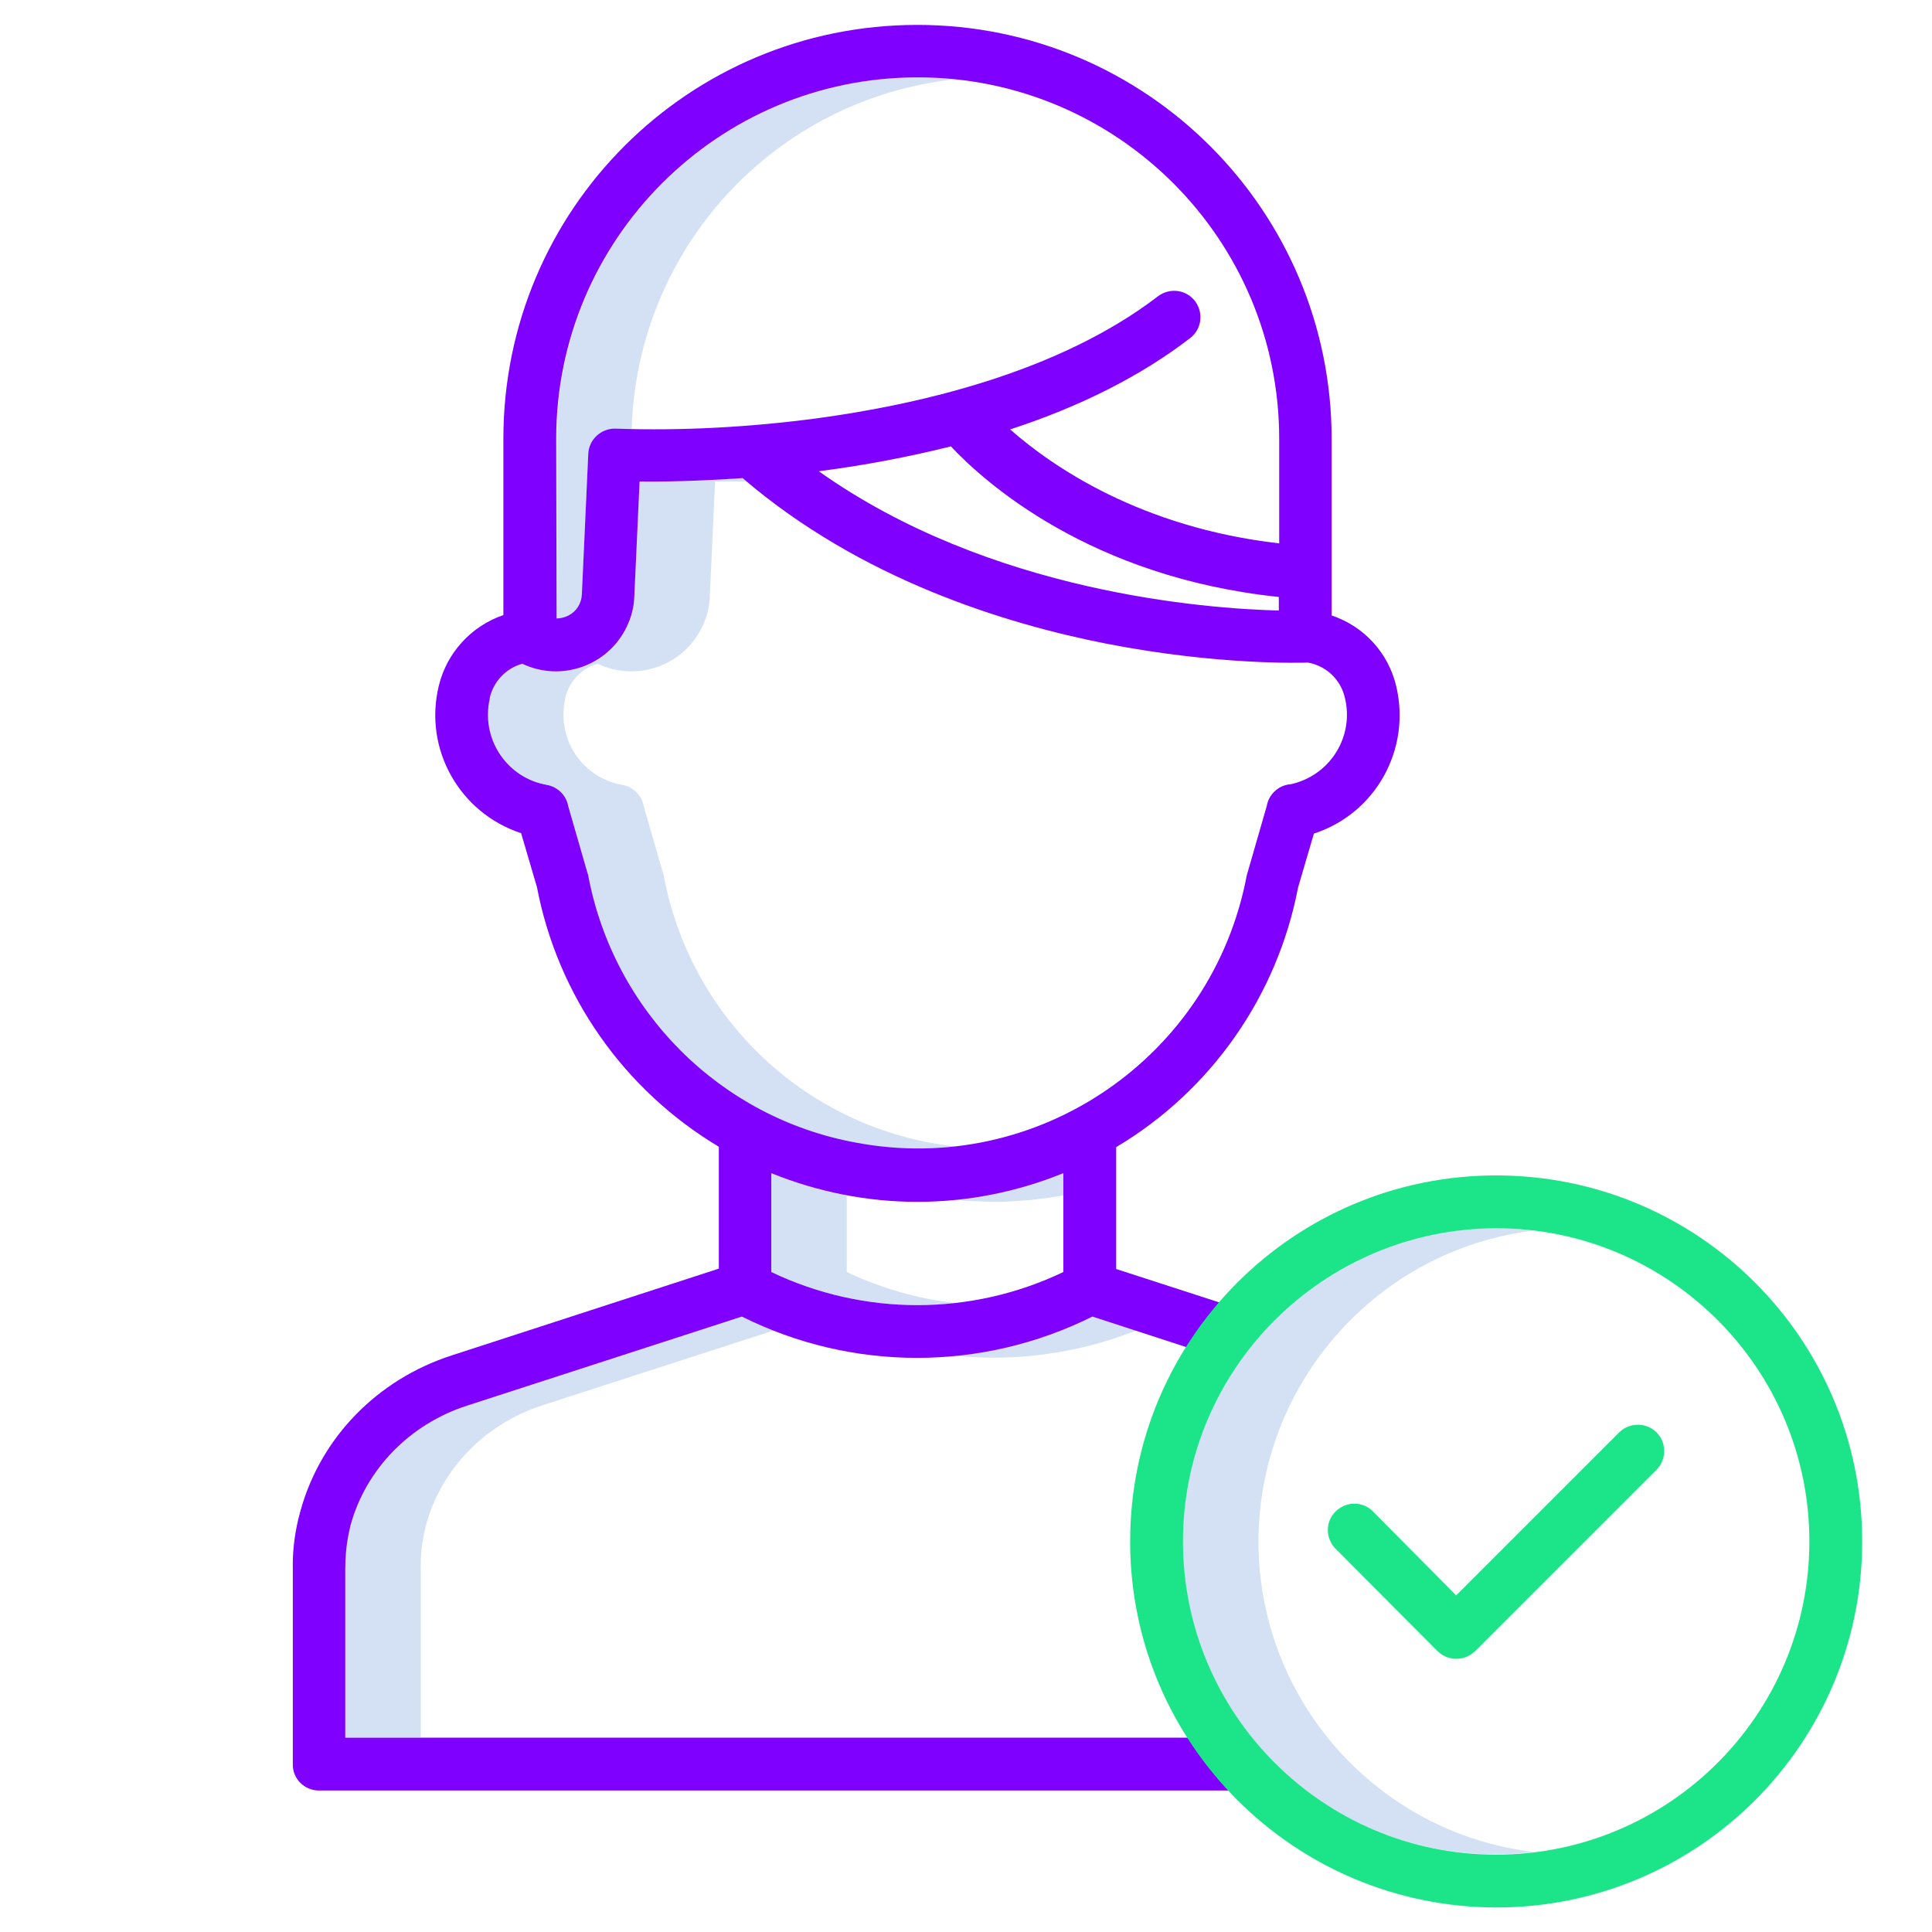
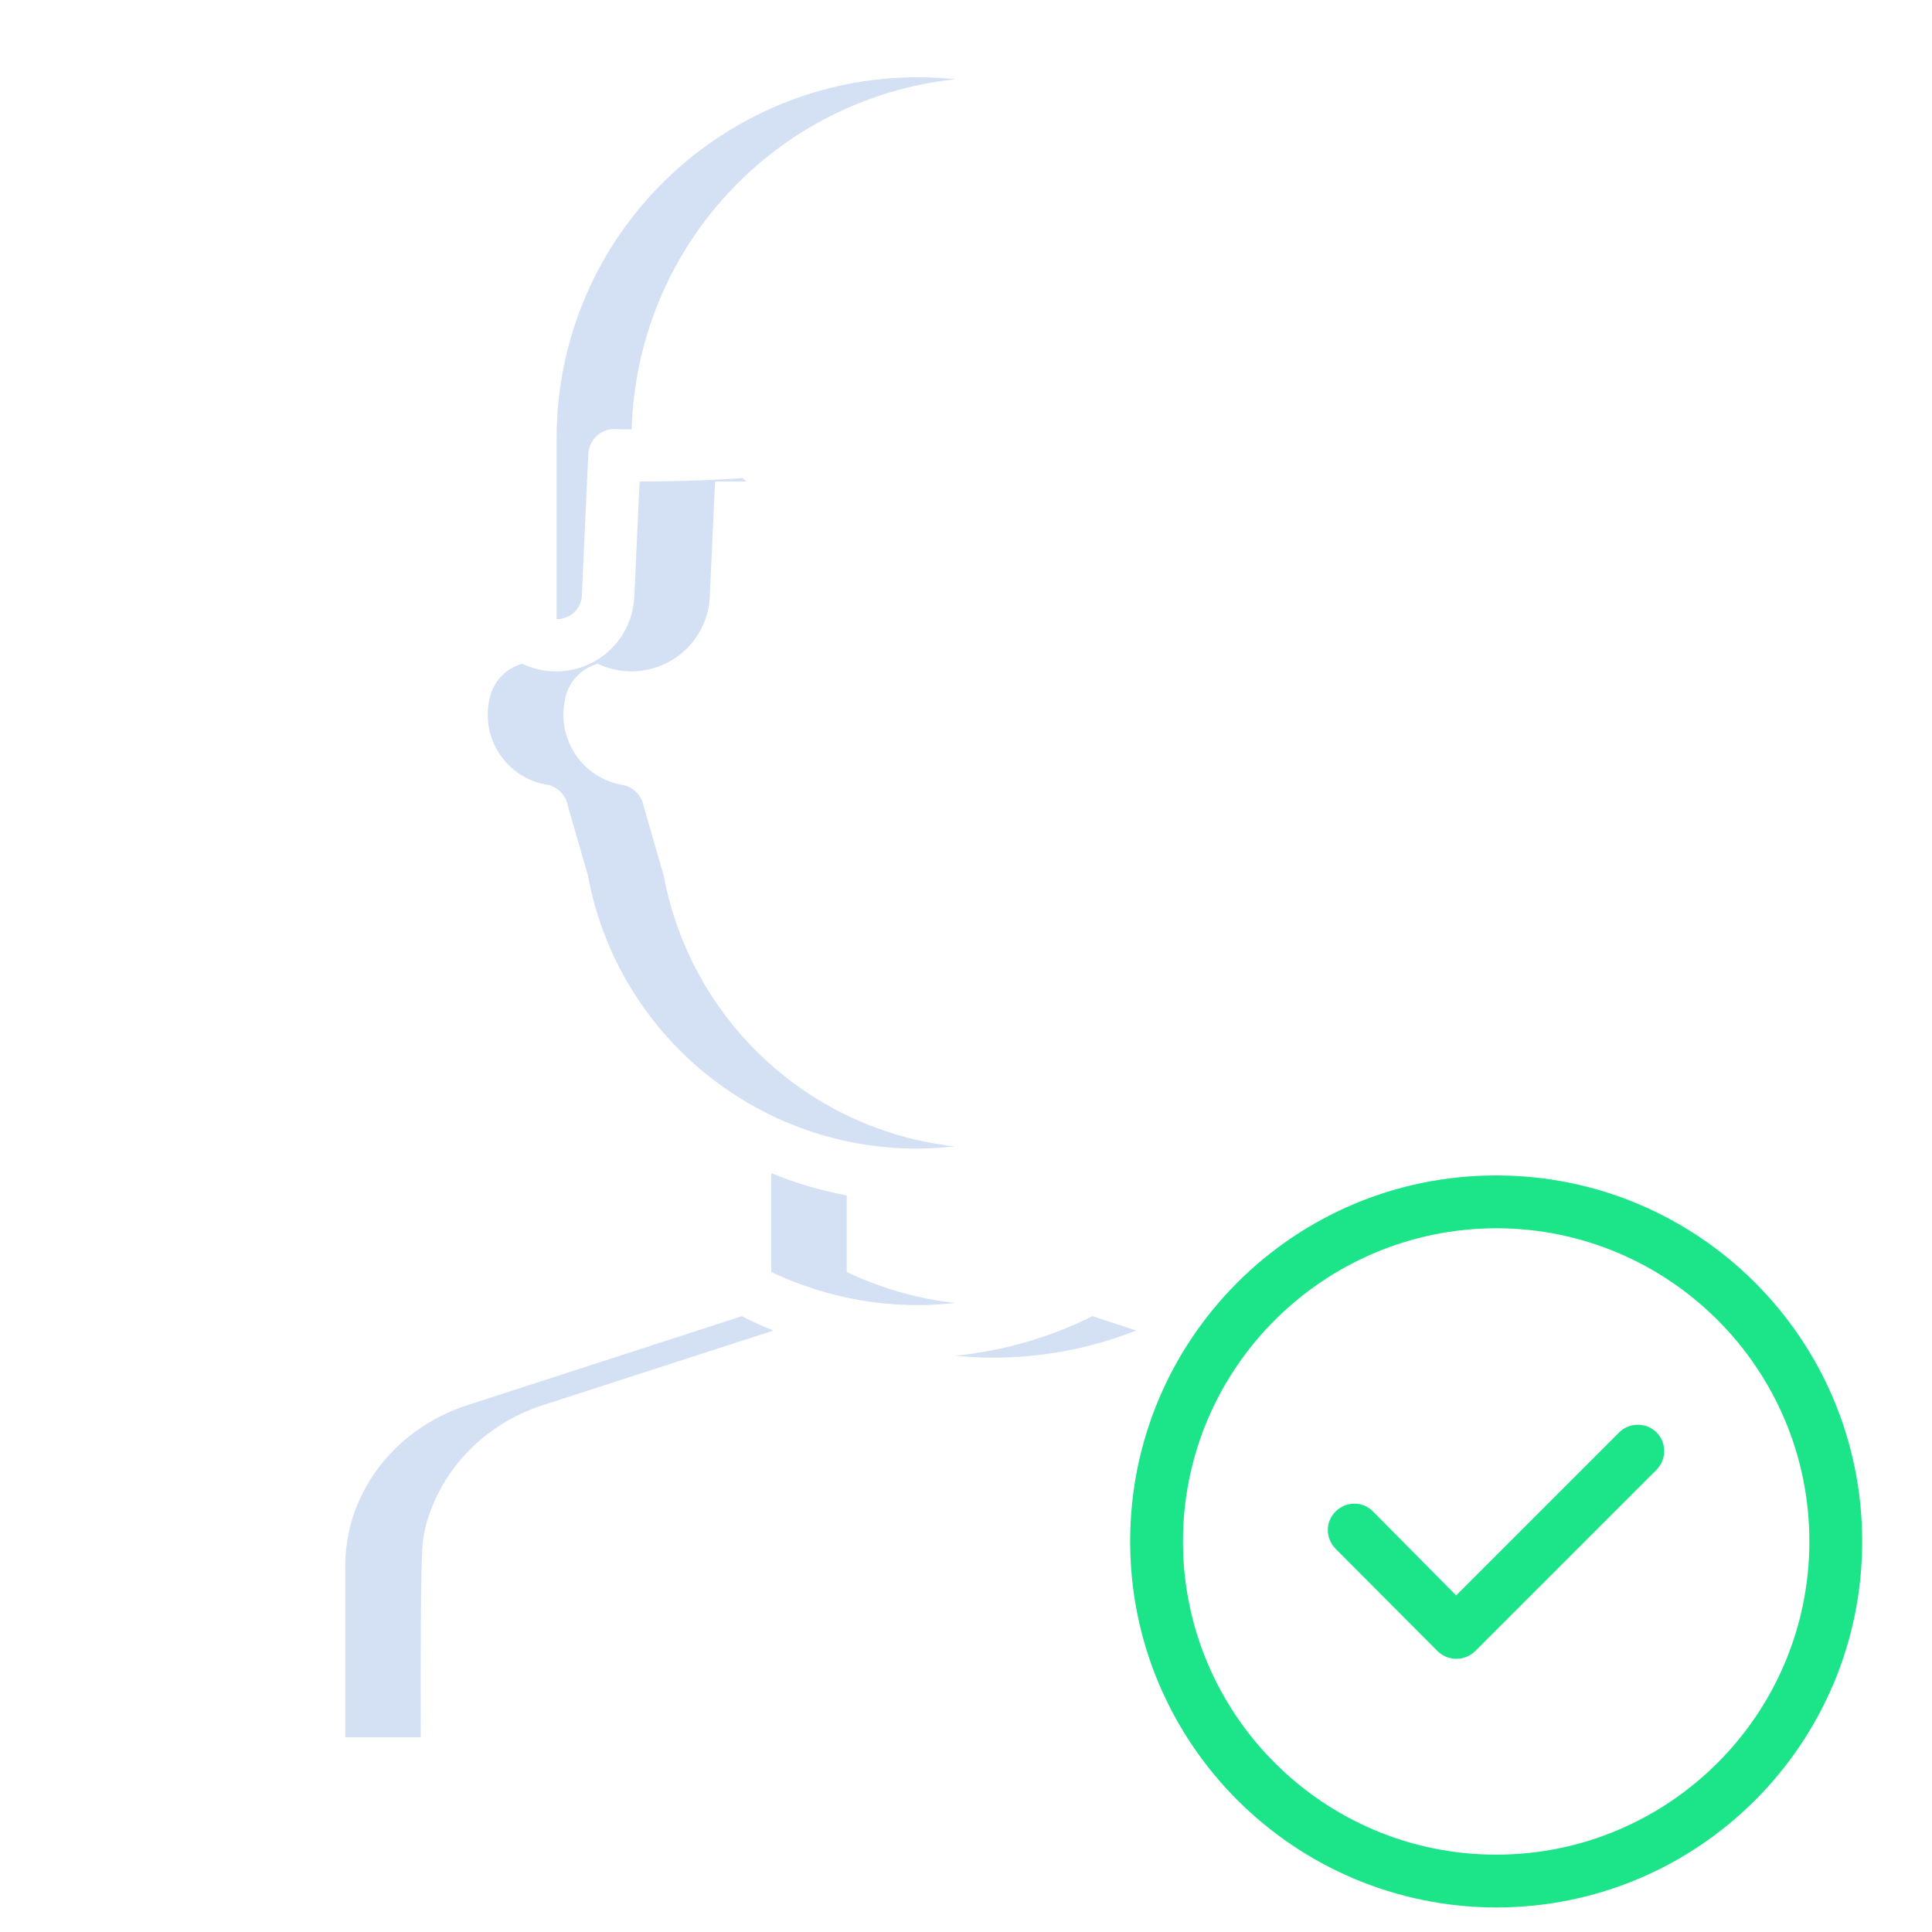
<svg xmlns="http://www.w3.org/2000/svg" version="1.1" id="Layer_1" x="0px" y="0px" viewBox="-49 141 512 512" style="enable-background:new -49 141 512 512;" xml:space="preserve">
  <style type="text/css">
	.st0{fill:#D4E1F4;}
	.st1{fill:#7F00FF;}
	.st2{fill:#1CE589;}
</style>
  <g>
    <path class="st0" d="M204.2,162c-52.6-5.5-99.7,32.7-105.2,85.3c-0.3,3.3-0.5,6.6-0.5,10v47.8c1.1,0,2.2-0.3,3.2-0.8   c2.1-1.1,3.5-3.3,3.5-5.6l1.7-37.3c0.2-3.9,3.4-6.9,7.3-6.7c0,0,0,0,0,0c0.1,0,1.6,0.1,4.2,0.1C119.8,206.7,156.4,167.1,204.2,162z   " />
    <path class="st0" d="M126.9,373.1c0-0.2-0.1-0.4-0.2-0.7l-5.1-17.7c-0.5-2.9-2.8-5.2-5.7-5.7c-10.3-1.8-17.1-11.6-15.3-21.9   c0.1-0.4,0.2-0.8,0.2-1.2c1-4.3,4.3-7.8,8.6-9c10.3,4.9,22.7,0.6,27.7-9.8c1.2-2.5,1.9-5.2,2-8l1.4-30.5c2.3,0,5.1,0,8.3,0   c-0.3-0.3-0.7-0.6-1-0.9c-11.7,0.8-21.3,0.9-27.3,0.9l-1.4,30.5c-0.5,11.4-10.1,20.3-21.6,19.8c-2.8-0.1-5.6-0.8-8.1-2   c-4.3,1.2-7.6,4.6-8.6,9c-2.5,10.1,3.7,20.3,13.8,22.8c0.4,0.1,0.8,0.2,1.2,0.2c2.9,0.5,5.2,2.8,5.7,5.7l5.1,17.7   c0.1,0.2,0.1,0.4,0.2,0.7c8.5,45.8,51,77.1,97.2,71.8C165.4,440.5,134.1,411.4,126.9,373.1z" />
-     <path class="st0" d="M214.1,459.5c6.3,0,12.5-0.6,18.7-1.7v-5.9c-9.2,3.7-18.8,6.1-28.7,7.1C207.4,459.3,210.8,459.4,214.1,459.5z" />
    <path class="st0" d="M175.4,478.1v-20.3c-6.8-1.3-13.5-3.2-20-5.9v26.2c15.2,7.2,32,10.1,48.7,8.2   C194.2,485.2,184.5,482.4,175.4,478.1z" />
    <path class="st0" d="M214.1,500.8c13,0,25.9-2.4,38-7.2l-11.6-3.8c-11.4,5.7-23.7,9.2-36.4,10.5   C207.5,500.6,210.8,500.8,214.1,500.8z" />
-     <path class="st0" d="M63.5,546.9c0.1-0.6,0.3-1.2,0.4-1.8c4.1-14.9,15.7-26.8,30.9-31.7l61.2-19.8c-2.9-1.1-5.7-2.4-8.4-3.8   l-72.8,23.6c-15.3,5-26.9,16.8-30.9,31.7c-0.2,0.6-0.3,1.2-0.4,1.8c-0.7,3.3-1.1,6.6-1,9.9v44.6h20v-44.6   C62.4,553.5,62.8,550.2,63.5,546.9z" />
-     <path class="st0" d="M284.5,549.5c0.1-41.9,31.4-77.3,73-82.4c-45.5-5.6-86.9,26.7-92.5,72.2c-5.6,45.5,26.7,86.9,72.2,92.5   c6.7,0.8,13.6,0.8,20.3,0C315.8,626.8,284.5,591.4,284.5,549.5z" />
-     <path class="st1" d="M35.5,615.5h244v-14h-237v-44.6c0-3.3,0.3-6.7,1-9.9c0.1-0.6,0.3-1.2,0.4-1.8c4.1-14.9,15.7-26.8,30.9-31.7   l72.8-23.6c29.2,14.6,63.6,14.6,92.9,0l33.8,11l4.3-13.3l-31.8-10.3v-32.3c25.2-15,42.7-40.1,48.2-68.8l4.2-14.3   c16.4-5.3,25.8-22.4,21.8-39.1c-2.1-8.8-8.5-15.8-17.1-18.7v-46.7c0-60.6-49.1-109.8-109.8-109.8S84.4,196.6,84.4,257.3v46.7   c-8.5,2.9-15,10-17.1,18.7c-4.1,16.7,5.4,33.7,21.8,39.1l4.2,14.3c5.5,28.8,23.1,53.8,48.2,68.8v32.3l-70.8,23   c-19.8,6.4-34.8,21.9-40.1,41.3c-0.2,0.8-0.4,1.5-0.6,2.3c-1,4.3-1.5,8.7-1.4,13.1v51.6C28.5,612.3,31.6,615.5,35.5,615.5z    M203,259.3c8.9,9.5,37,34.7,86.9,39.9v3.6c-19.3-0.5-76.5-4.7-121.9-36.9l0.6-0.1C180.2,264.3,191.7,262.1,203,259.3z M98.4,257.3   c0-52.9,42.9-95.8,95.8-95.8s95.8,42.9,95.8,95.8V285c-36.7-4.2-60.2-20.4-71.3-30.2c18.7-6.1,34.7-14.2,47.7-24.2   c3.1-2.4,3.6-6.7,1.3-9.8c-2.4-3.1-6.7-3.6-9.8-1.3l0,0c-26.6,20.4-64,28.8-90.7,32.4c-17.5,2.3-35.2,3.3-52.9,2.7   c-3.9-0.2-7.2,2.8-7.4,6.6c0,0,0,0,0,0l-1.7,37.3c-0.1,2.4-1.4,4.5-3.5,5.6c-1,0.5-2.1,0.8-3.2,0.8L98.4,257.3z M106.9,373.1   c0-0.2-0.1-0.4-0.2-0.7l-5.1-17.7c-0.5-2.9-2.8-5.2-5.7-5.7c-10.3-1.8-17.1-11.6-15.3-21.9c0.1-0.4,0.2-0.8,0.2-1.2   c1-4.3,4.3-7.8,8.6-9c10.3,4.9,22.7,0.6,27.7-9.8c1.2-2.5,1.9-5.2,2-8l1.4-30.5c6,0.1,15.6-0.1,27.3-0.9   c31.2,26.8,69.5,38.6,96.5,43.9c29.8,5.8,51.9,5,52.9,5c0.2,0,0.3,0,0.5,0c4.8,0.9,8.6,4.5,9.7,9.3c2.5,10.1-3.7,20.3-13.8,22.8   c-0.4,0.1-0.8,0.2-1.2,0.2c-2.9,0.5-5.2,2.8-5.7,5.7l-5.1,17.7c-0.1,0.2-0.1,0.4-0.2,0.7c-9.1,48.2-55.5,79.9-103.6,70.8   C141.8,437.2,113.7,409,106.9,373.1L106.9,373.1z M194.1,459.5c13.3,0,26.4-2.6,38.7-7.6v26.2c-24.5,11.7-52.9,11.7-77.4,0v-26.2   C167.7,456.9,180.9,459.5,194.1,459.5L194.1,459.5z" />
+     <path class="st0" d="M63.5,546.9c0.1-0.6,0.3-1.2,0.4-1.8c4.1-14.9,15.7-26.8,30.9-31.7l61.2-19.8c-2.9-1.1-5.7-2.4-8.4-3.8   l-72.8,23.6c-15.3,5-26.9,16.8-30.9,31.7c-0.2,0.6-0.3,1.2-0.4,1.8c-0.7,3.3-1.1,6.6-1,9.9v44.6h20C62.4,553.5,62.8,550.2,63.5,546.9z" />
    <path class="st2" d="M347.5,646.5c53.6,0,97-43.4,97-97s-43.4-97-97-97s-97,43.4-97,97C250.5,603,293.9,646.4,347.5,646.5z    M347.5,466.5c45.8,0,83,37.2,83,83s-37.2,83-83,83s-83-37.2-83-83l0,0C264.5,503.7,301.7,466.6,347.5,466.5z" />
    <path class="st2" d="M331.9,578.5c1.3,1.3,3.1,2.1,5,2.1h0c1.9,0,3.6-0.7,5-2l48.1-48.1c2.7-2.7,2.7-7.2,0-9.9   c-2.7-2.7-7.2-2.7-9.9,0l-43.2,43.2l-22-22.2c-2.7-2.8-7.1-2.8-9.9-0.1c-2.8,2.7-2.8,7.1-0.1,9.9c0,0,0.1,0.1,0.1,0.1L331.9,578.5z   " />
  </g>
</svg>